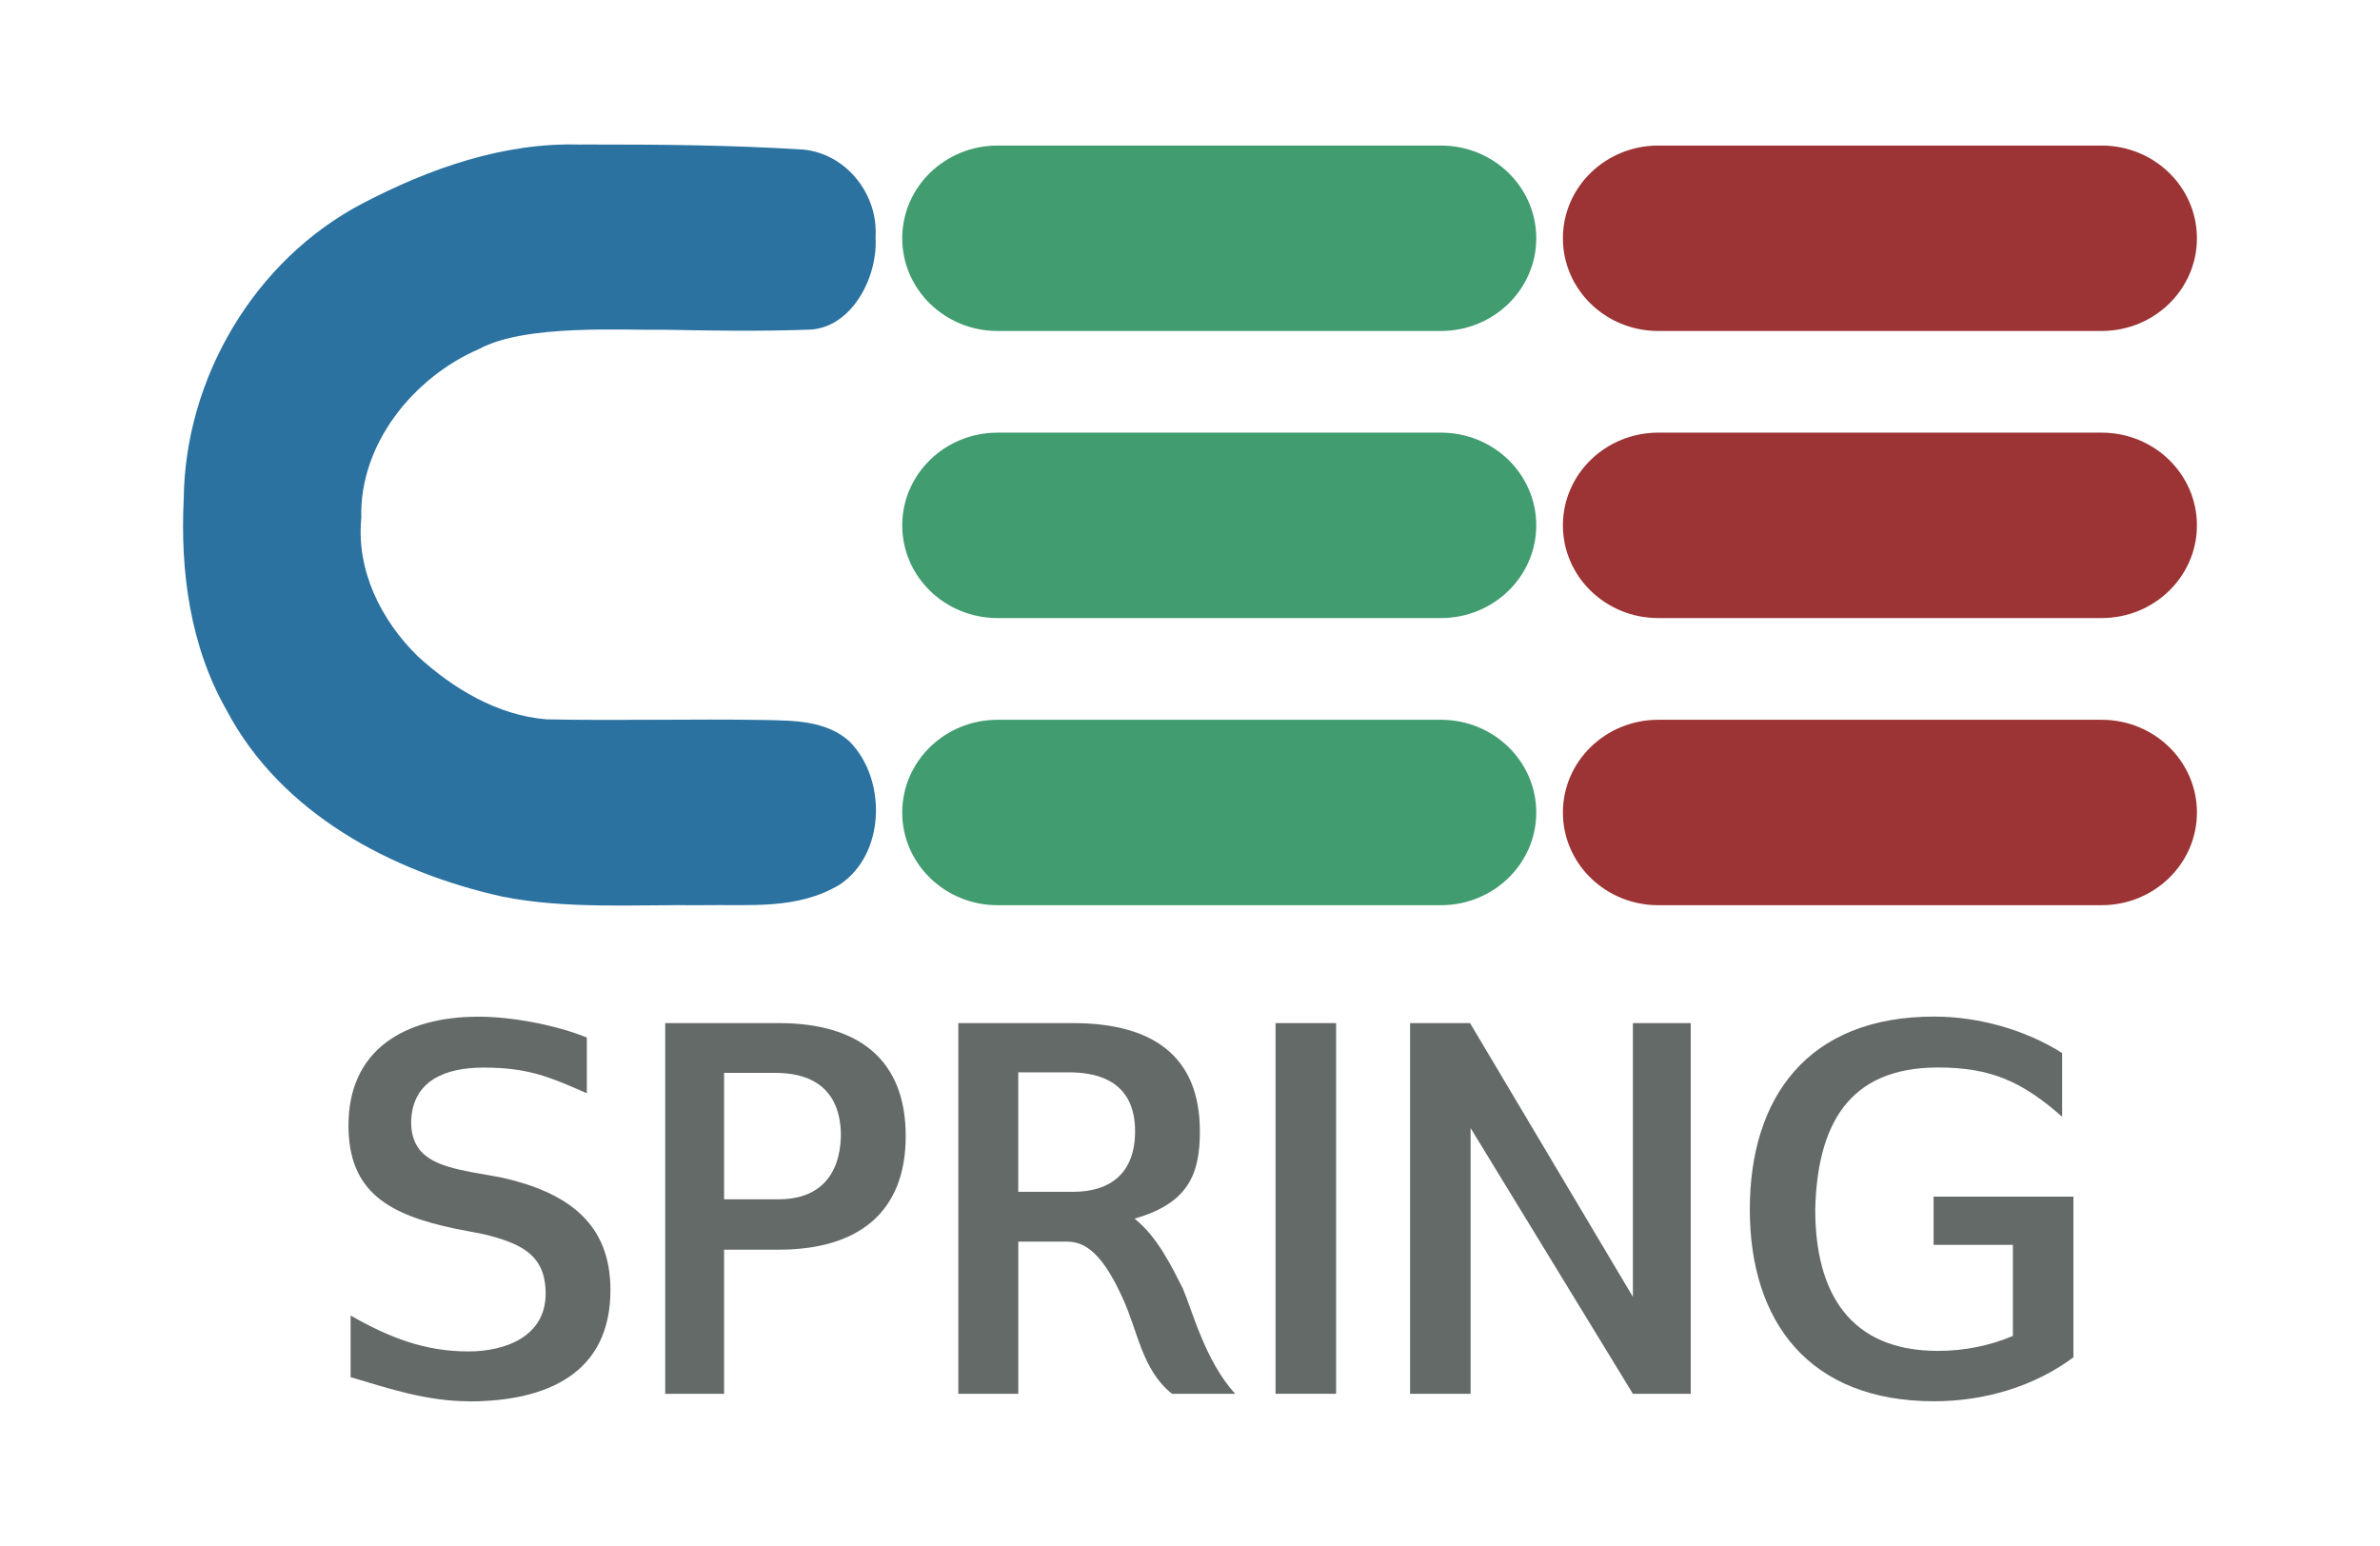
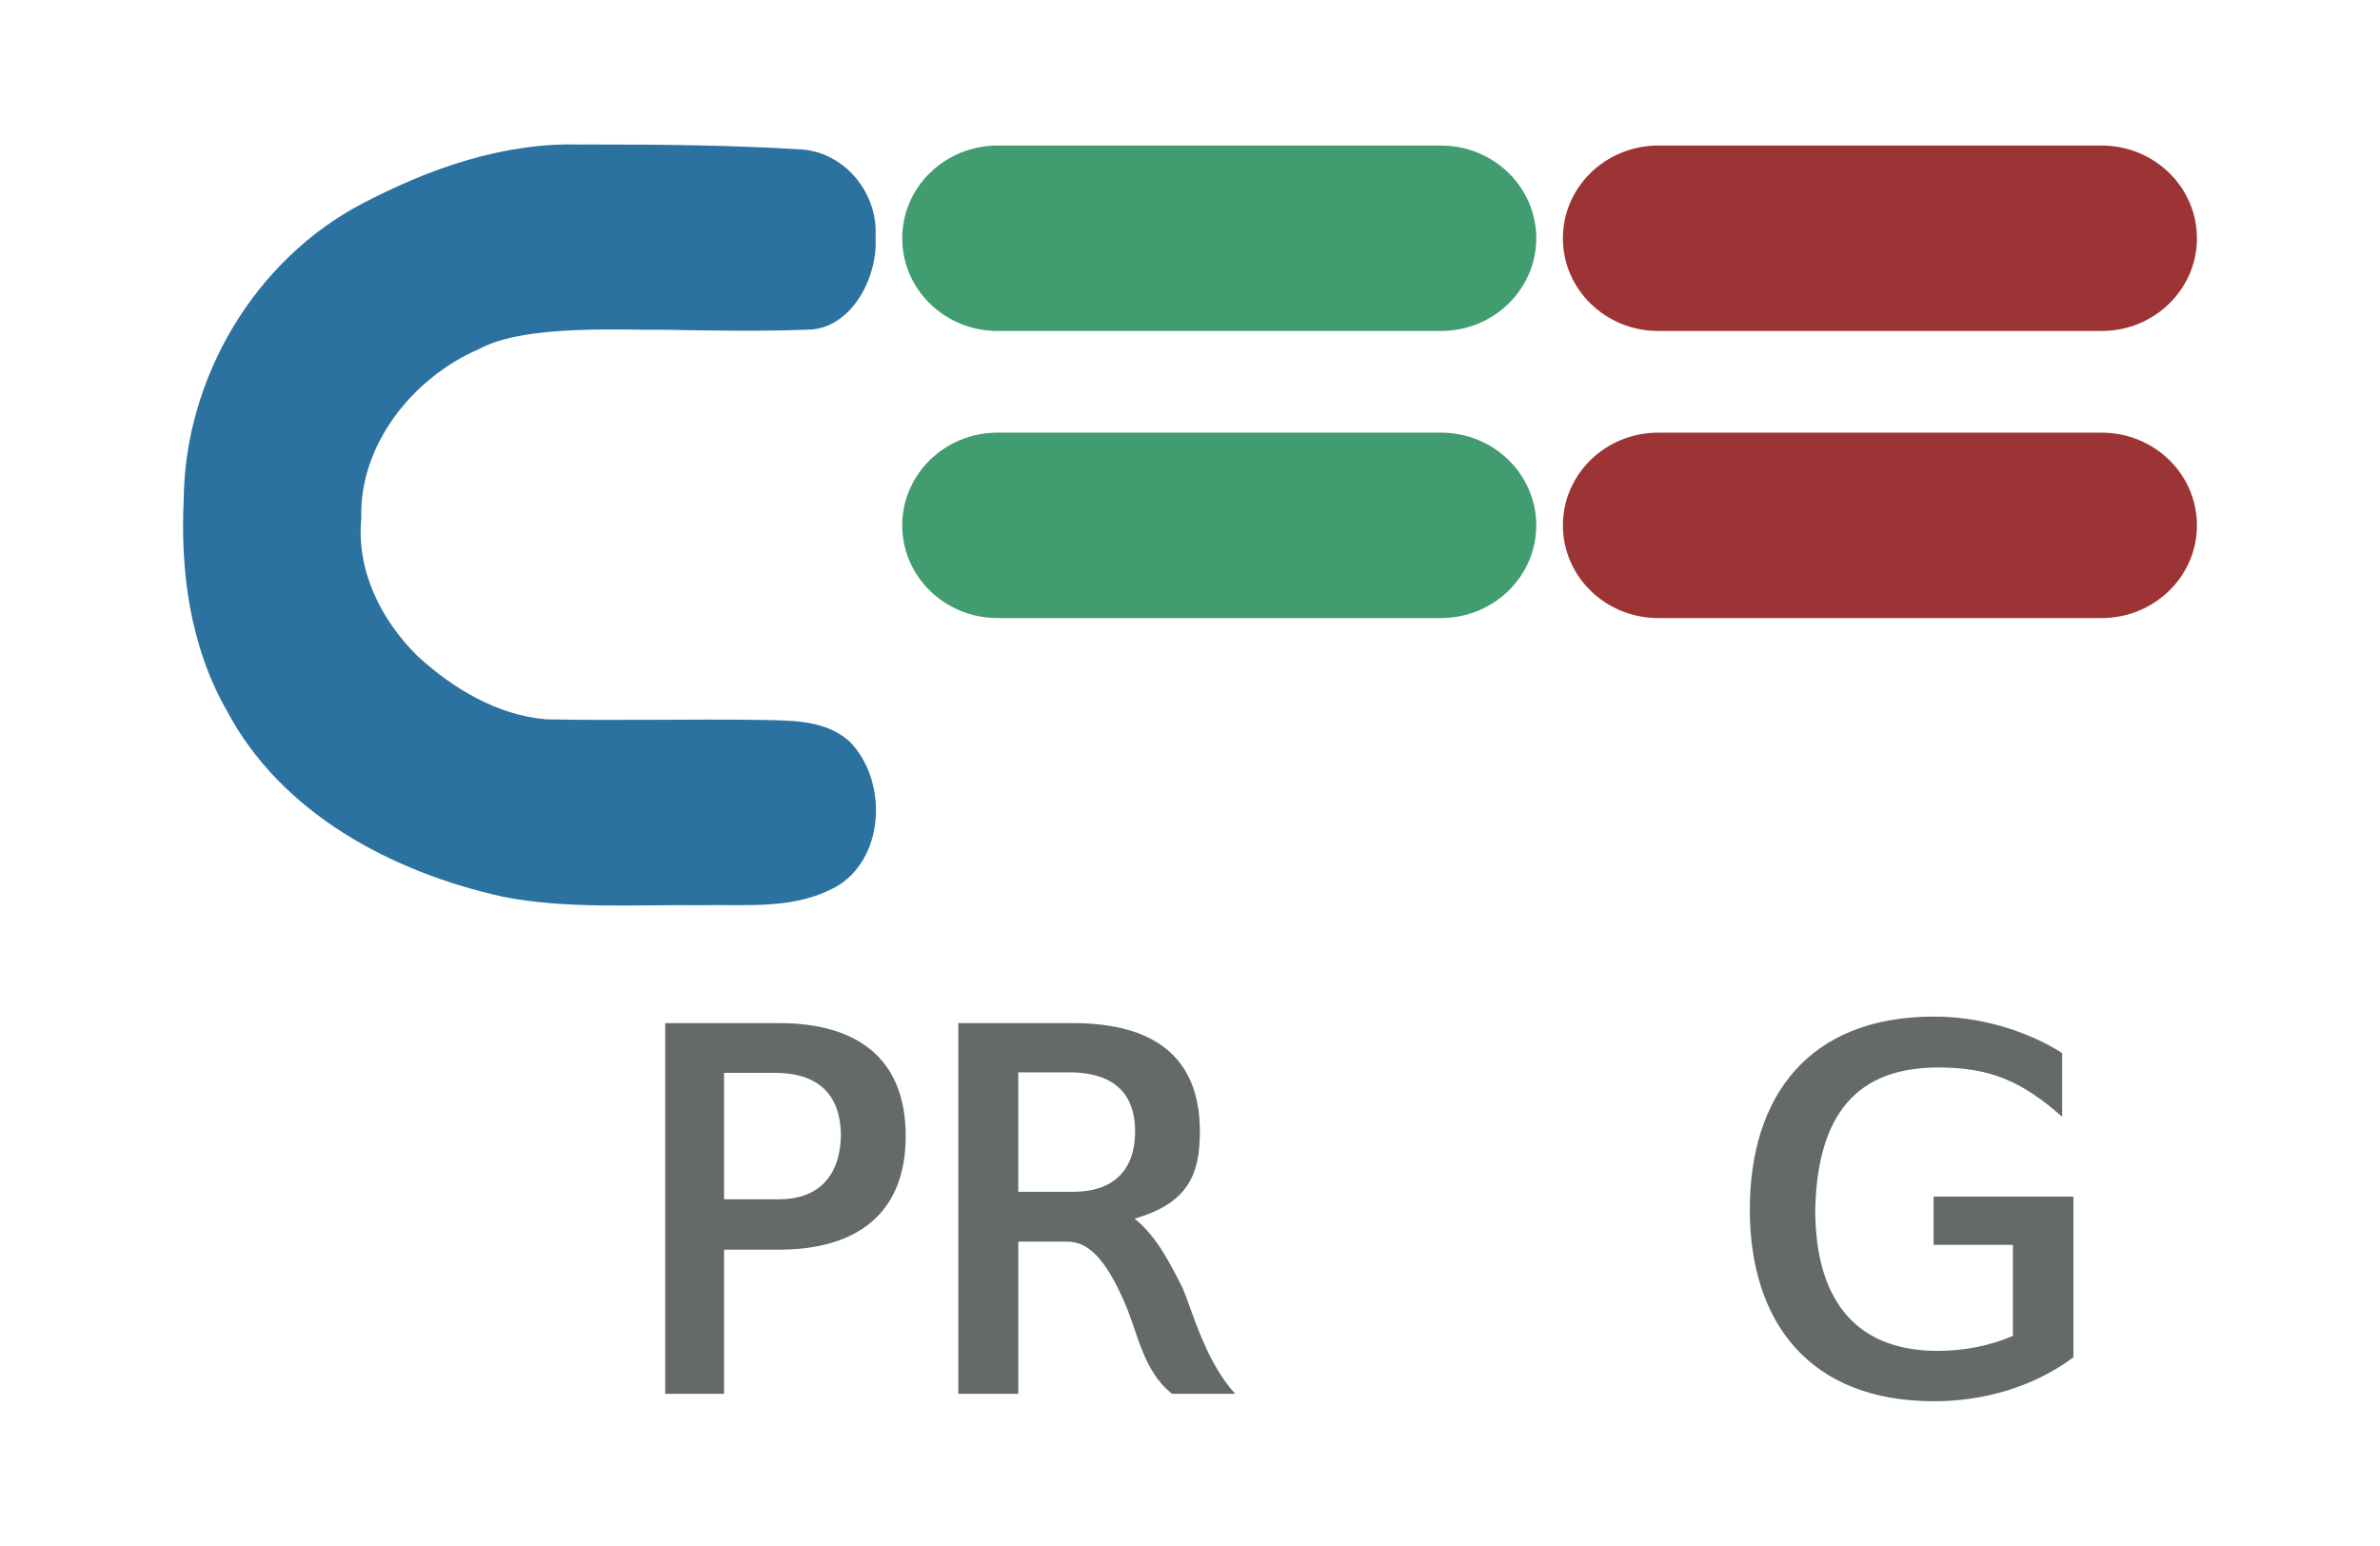
<svg xmlns="http://www.w3.org/2000/svg" version="1.1" id="Layer_2_00000160169141740741439560000006821254746301905588_" x="0px" y="0px" width="477.75px" height="310.32px" viewBox="0 0 477.75 310.32" style="enable-background:new 0 0 477.75 310.32;" xml:space="preserve">
  <style type="text/css">
	.st0{fill:#419C6F;}
	.st1{fill:#9C3334;}
	.st2{fill:#2B72A1;}
	.st3{fill:#646A68;}
</style>
  <g id="Isolation_Mode">
    <g>
      <g id="g3434">
        <g id="g3128">
          <path id="rect3094" class="st0" d="M200.24,29.22h89.01c10.57,0,19.13,8.33,19.13,18.61l0,0c0,10.28-8.57,18.61-19.13,18.61      h-89.01c-10.57,0-19.13-8.33-19.13-18.61l0,0C181.11,37.55,189.68,29.22,200.24,29.22L200.24,29.22z" />
          <path id="rect3094-6" class="st0" d="M200.24,86.85h89.01c10.57,0,19.13,8.33,19.13,18.61l0,0c0,10.28-8.57,18.61-19.13,18.61      h-89.01c-10.57,0-19.13-8.33-19.13-18.61l0,0C181.11,95.18,189.68,86.85,200.24,86.85L200.24,86.85z" />
-           <path id="rect3094-4" class="st0" d="M200.24,144.49h89.01c10.57,0,19.13,8.33,19.13,18.61l0,0c0,10.28-8.57,18.61-19.13,18.61      h-89.01c-10.57,0-19.13-8.33-19.13-18.61l0,0C181.11,152.82,189.68,144.49,200.24,144.49L200.24,144.49z" />
        </g>
        <g id="g3128-7">
          <path id="rect3094-48" class="st1" d="M332.86,29.22h89.01c10.57,0,19.13,8.33,19.13,18.61l0,0c0,10.28-8.57,18.61-19.13,18.61      h-89.01c-10.57,0-19.13-8.33-19.13-18.61l0,0C313.73,37.55,322.3,29.22,332.86,29.22z" />
          <path id="rect3094-6-5" class="st1" d="M332.86,86.85h89.01c10.57,0,19.13,8.33,19.13,18.61l0,0c0,10.28-8.57,18.61-19.13,18.61      h-89.01c-10.57,0-19.13-8.33-19.13-18.61l0,0C313.73,95.18,322.3,86.85,332.86,86.85z" />
-           <path id="rect3094-4-8" class="st1" d="M332.86,144.49h89.01c10.57,0,19.13,8.33,19.13,18.61l0,0      c0,10.28-8.57,18.61-19.13,18.61h-89.01c-10.57,0-19.13-8.33-19.13-18.61l0,0C313.73,152.82,322.3,144.49,332.86,144.49z" />
        </g>
        <path id="path3208" class="st2" d="M116.55,29.03c-15.38-0.51-30.36,4.79-43.82,11.83C51.09,52.2,37.13,75.88,36.88,100.2     c-0.71,14.53,1.29,29.51,8.58,42.33c10.95,20.78,33.21,32.53,55.39,37.46c12.83,2.56,26.66,1.58,39.72,1.72     c9.92-0.19,19.42,1,27.99-4.13c9.21-6.14,9.45-21.12,2.02-28.69c-4.75-4.35-11.45-4.22-17.16-4.36     c-14.58-0.24-29.18,0.18-43.75-0.13c-9.79-0.8-18.76-6.18-25.85-12.7c-7.35-7.22-12.33-17.22-11.29-27.72     c-0.44-14.9,10.57-28.31,23.66-33.93c9.3-5.06,29.11-3.7,37.49-3.85c9.78,0.19,18.99,0.32,28.53-0.02     c8.63-0.13,14.06-10.43,13.54-18.58c0.58-8.53-5.82-16.71-14.46-17.57c-14.47-0.9-27.9-1.03-43.54-1.02h-1.21v0.02H116.55z" />
      </g>
      <g>
-         <path class="st3" d="M94.04,281.29c-8.17,0-15.8-2.47-23.66-4.84v-12.37c7.74,4.41,14.85,7.21,23.66,7.21     c7.42,0,15.49-3.01,15.49-11.61c0-7.96-5.16-10.12-12.48-11.94l-5.59-1.07c-13.22-2.8-21.51-7.21-21.51-20.75     c0-15.06,11.07-21.83,26.13-21.83c6.78,0,15.7,1.72,21.72,4.19v11.19c-7.74-3.44-12.04-5.16-20.75-5.16     c-7.64,0-14.3,2.59-14.52,10.87c0,7.2,5.38,8.81,12.05,10.11l6.02,1.07c13.01,2.91,21.94,8.93,21.94,22.59     c0,16.67-12.59,22.37-28.5,22.37C94.04,281.32,94.04,281.29,94.04,281.29z" />
        <path class="st3" d="M156.33,250.86h-10.98v28.93h-11.82v-74.41h22.8c16.13,0,25.48,7.41,25.48,22.68     S172.34,250.86,156.33,250.86L156.33,250.86z M156.33,215.37h-10.98v25.38h10.98c7.85,0,12.26-4.52,12.47-12.69     c0-8.6-4.85-12.47-12.47-12.68l0,0V215.37z" />
        <path class="st3" d="M235.27,279.79c-6.02-4.73-6.88-12.69-9.89-19.14c-3.45-7.64-6.78-11.4-11.08-11.4h-9.89v30.54h-12.04     v-74.41h23.01c15.8,0,25.48,6.45,25.48,21.72c0,8.39-2.15,14.41-13.12,17.53c4.62,3.66,7.42,9.58,9.68,13.98     c1.93,4.52,4.52,14.62,10.53,21.19h-12.68L235.27,279.79z M215.38,215.27H204.4v23.98h10.98c7.64,0,12.47-3.87,12.47-12.15     S222.8,215.49,215.38,215.27L215.38,215.27L215.38,215.27z" />
-         <path class="st3" d="M256.05,279.79v-74.41h12.15v74.41H256.05z" />
-         <path class="st3" d="M327.78,279.79l-32.58-53.34v53.34h-12.15v-74.41h12.04l32.69,54.95v-54.95h11.61v74.41H327.78     L327.78,279.79z" />
        <path class="st3" d="M388.24,281.29c-25.16,0-36.99-16.02-36.99-38.5s11.61-38.72,36.99-38.72c9.04,0,18.39,2.69,25.71,7.32     v12.79c-8.07-7.09-14.31-9.89-24.95-9.89c-18.18,0-24.2,11.83-24.62,28.5c0,16.78,6.99,28.39,24.62,28.39     c5.38,0,10.54-1.08,15.06-3.01v-18.28h-15.92v-9.68h28.07v32.26C408.25,278.39,398.25,281.29,388.24,281.29L388.24,281.29     L388.24,281.29z" />
      </g>
    </g>
  </g>
</svg>